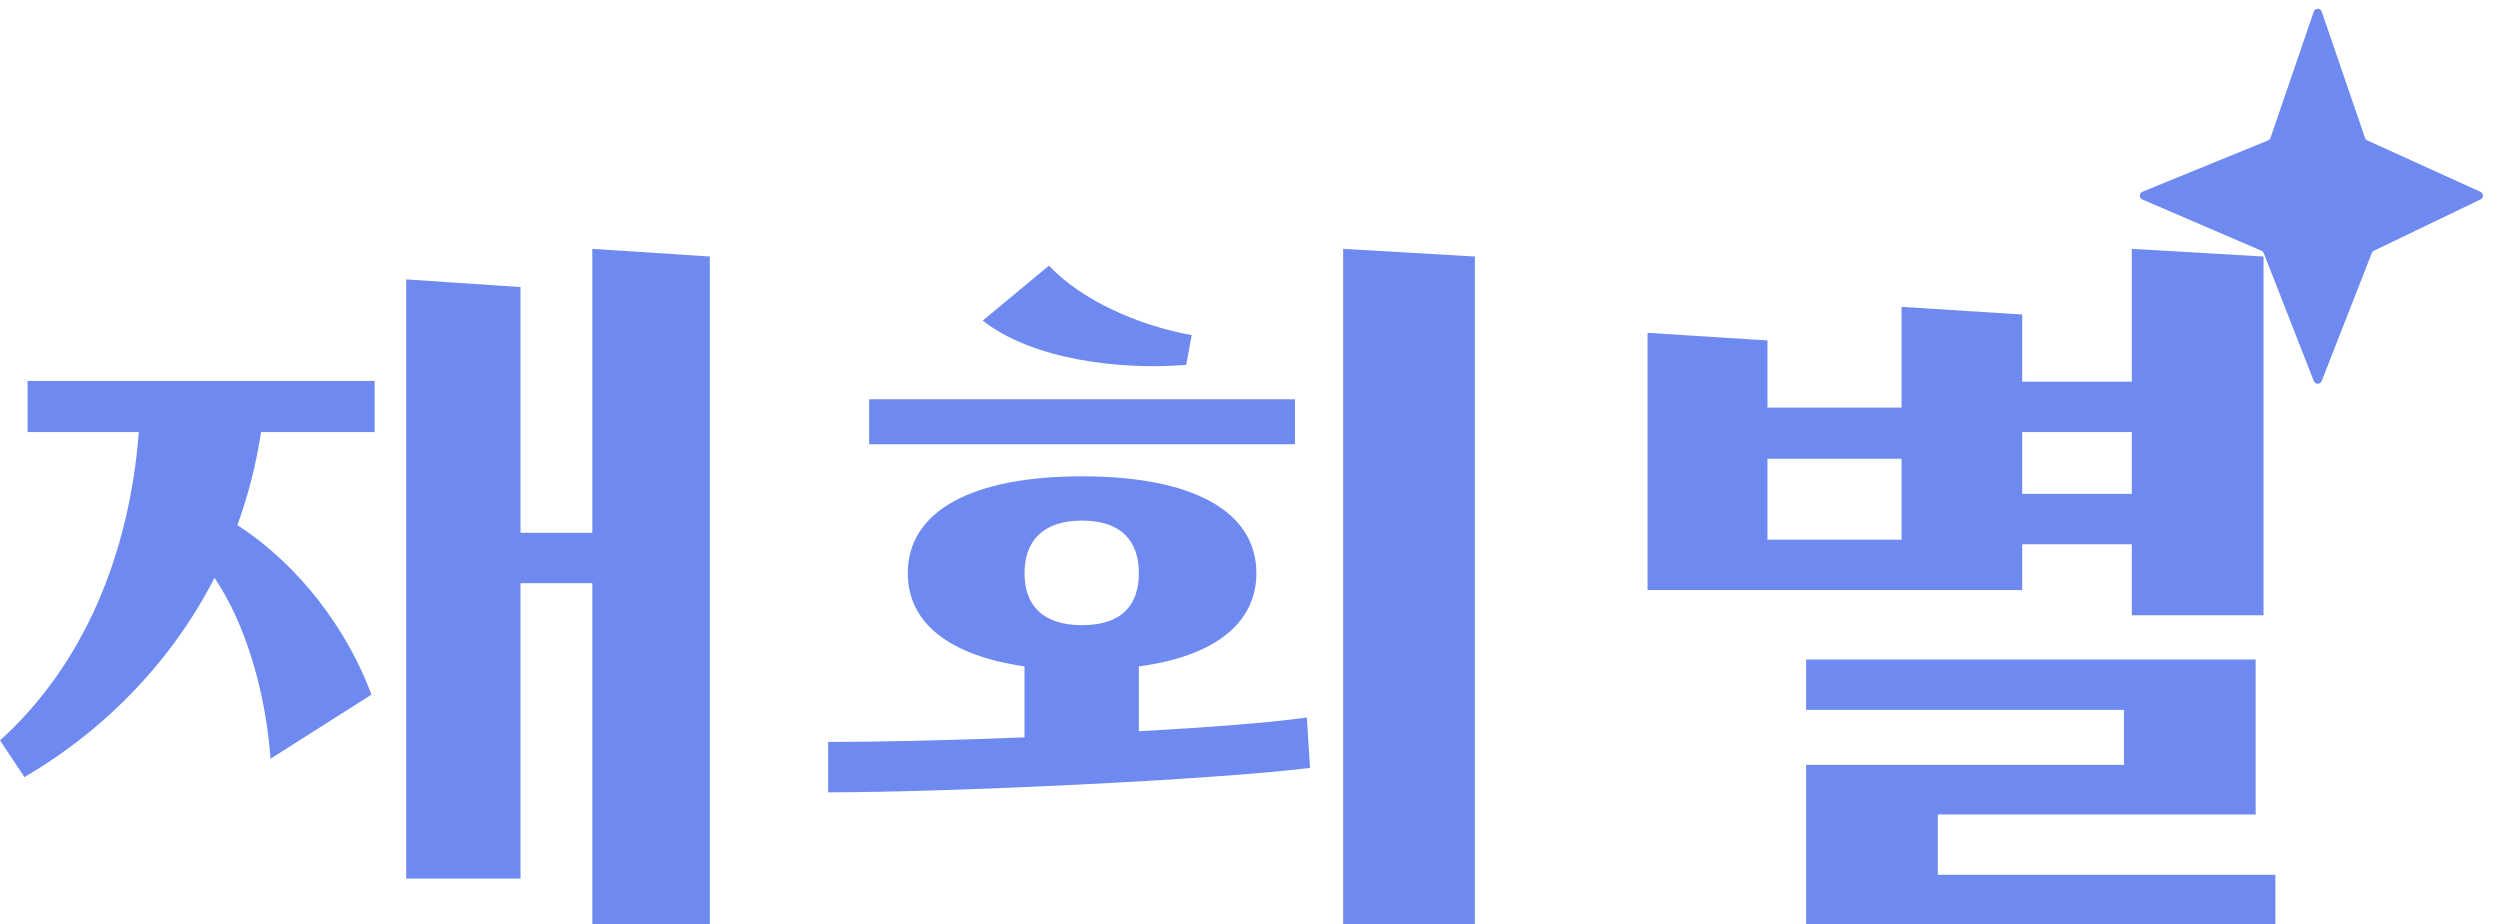
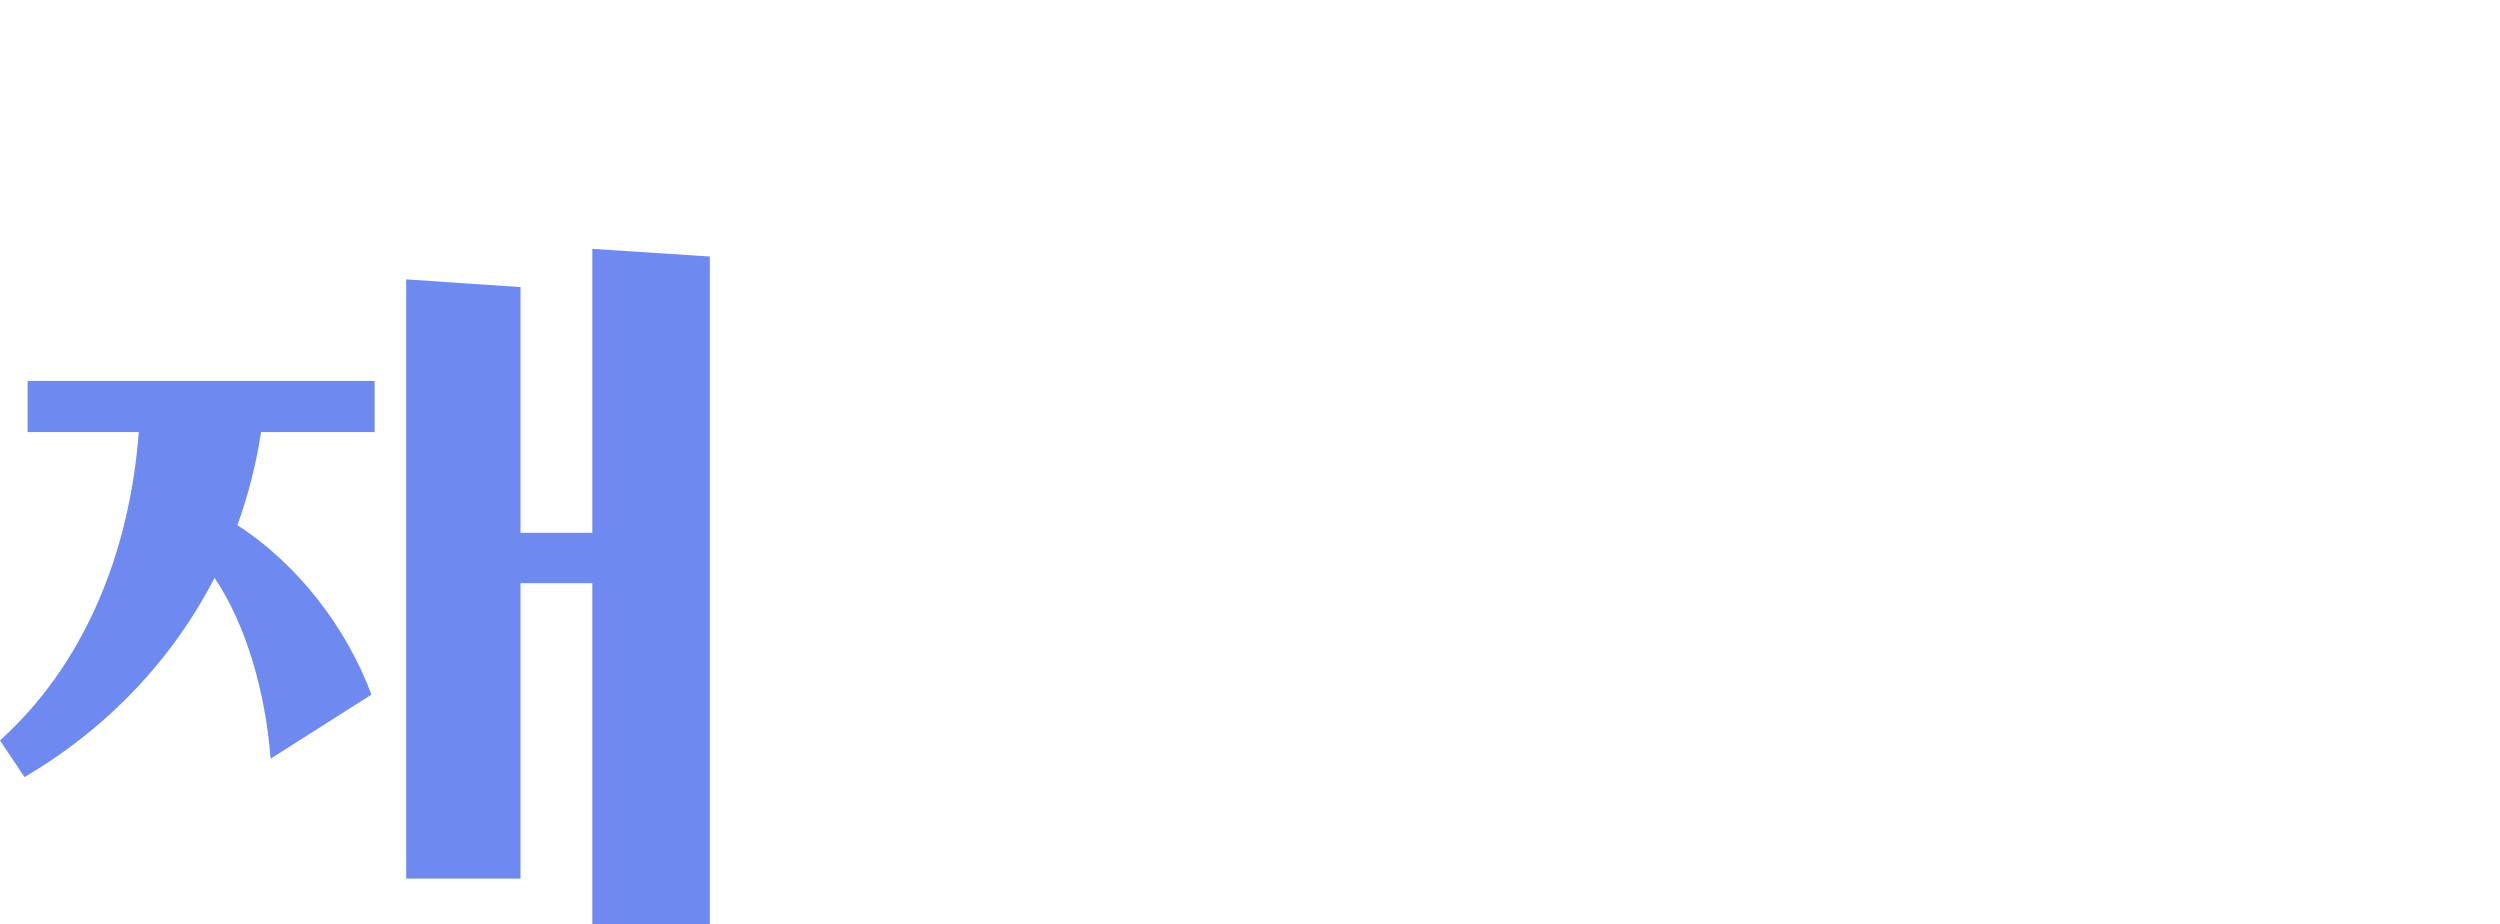
<svg xmlns="http://www.w3.org/2000/svg" width="119" height="44" viewBox="0 0 119 44" fill="none">
  <path d="M28.194 25.362H24.777V13.663L19.334 13.3V41.82H24.777V27.76H28.194V44H33.788V12.21L28.194 11.846V25.362ZM6.607 20.566C6.157 26.452 3.942 31.683 0 35.244L1.164 36.988C5.143 34.663 8.259 31.32 10.211 27.505C11.713 29.722 12.652 32.991 12.877 36.116L17.682 33.064C16.518 29.939 14.228 26.888 11.3 24.998C11.826 23.545 12.201 22.055 12.426 20.566H17.832V18.132H1.314V20.566H6.607Z" fill="#6E8AF0" />
-   <path d="M63.934 44H70.203V12.21L63.934 11.846V44ZM56.725 15.952C54.135 15.479 51.47 14.28 49.93 12.646L46.777 15.261C49.142 17.114 53.272 17.623 56.463 17.369L56.725 15.952ZM41.371 19.004V21.147H61.643V19.004H41.371ZM54.21 31.72C57.777 31.247 59.804 29.685 59.804 27.287C59.804 24.308 56.725 22.673 51.507 22.673C46.289 22.673 43.211 24.308 43.211 27.287C43.211 29.685 45.238 31.211 48.767 31.72V35.099C45.163 35.244 41.709 35.317 39.419 35.317V37.715C45.05 37.715 57.664 37.133 62.357 36.552L62.206 34.154C60.404 34.408 57.476 34.626 54.21 34.808V31.72ZM51.507 24.78C53.384 24.78 54.21 25.761 54.21 27.287C54.21 28.813 53.384 29.758 51.507 29.758C49.63 29.758 48.767 28.813 48.767 27.287C48.767 25.761 49.63 24.78 51.507 24.78Z" fill="#6E8AF0" />
-   <path d="M101.475 25.907V29.286H107.745V12.21L101.475 11.846V18.168H96.257V14.971L90.513 14.607V19.403H84.131V16.206L78.424 15.843V28.087H96.257V25.907H101.475ZM101.475 23.509H96.257V20.566H101.475V23.509ZM84.131 25.689V21.837H90.513V25.689H84.131ZM92.24 38.768H107.369V31.393H85.97V33.791H101.1V36.407H85.97V44H108.308V41.639H92.24V38.768Z" fill="#6E8AF0" />
-   <path d="M112.575 6.567L110.514 0.552C110.453 0.372 110.198 0.372 110.136 0.552L108.076 6.562C108.058 6.617 108.016 6.661 107.963 6.683L101.98 9.127C101.815 9.194 101.813 9.426 101.976 9.496L107.645 11.934C107.694 11.955 107.732 11.995 107.752 12.045L110.139 18.14C110.205 18.309 110.445 18.309 110.511 18.14L112.9 12.04C112.918 11.993 112.954 11.955 113 11.933L118.075 9.493C118.228 9.42 118.226 9.201 118.071 9.131L112.682 6.684C112.632 6.661 112.593 6.619 112.575 6.567Z" fill="#6E8AF0" />
</svg>